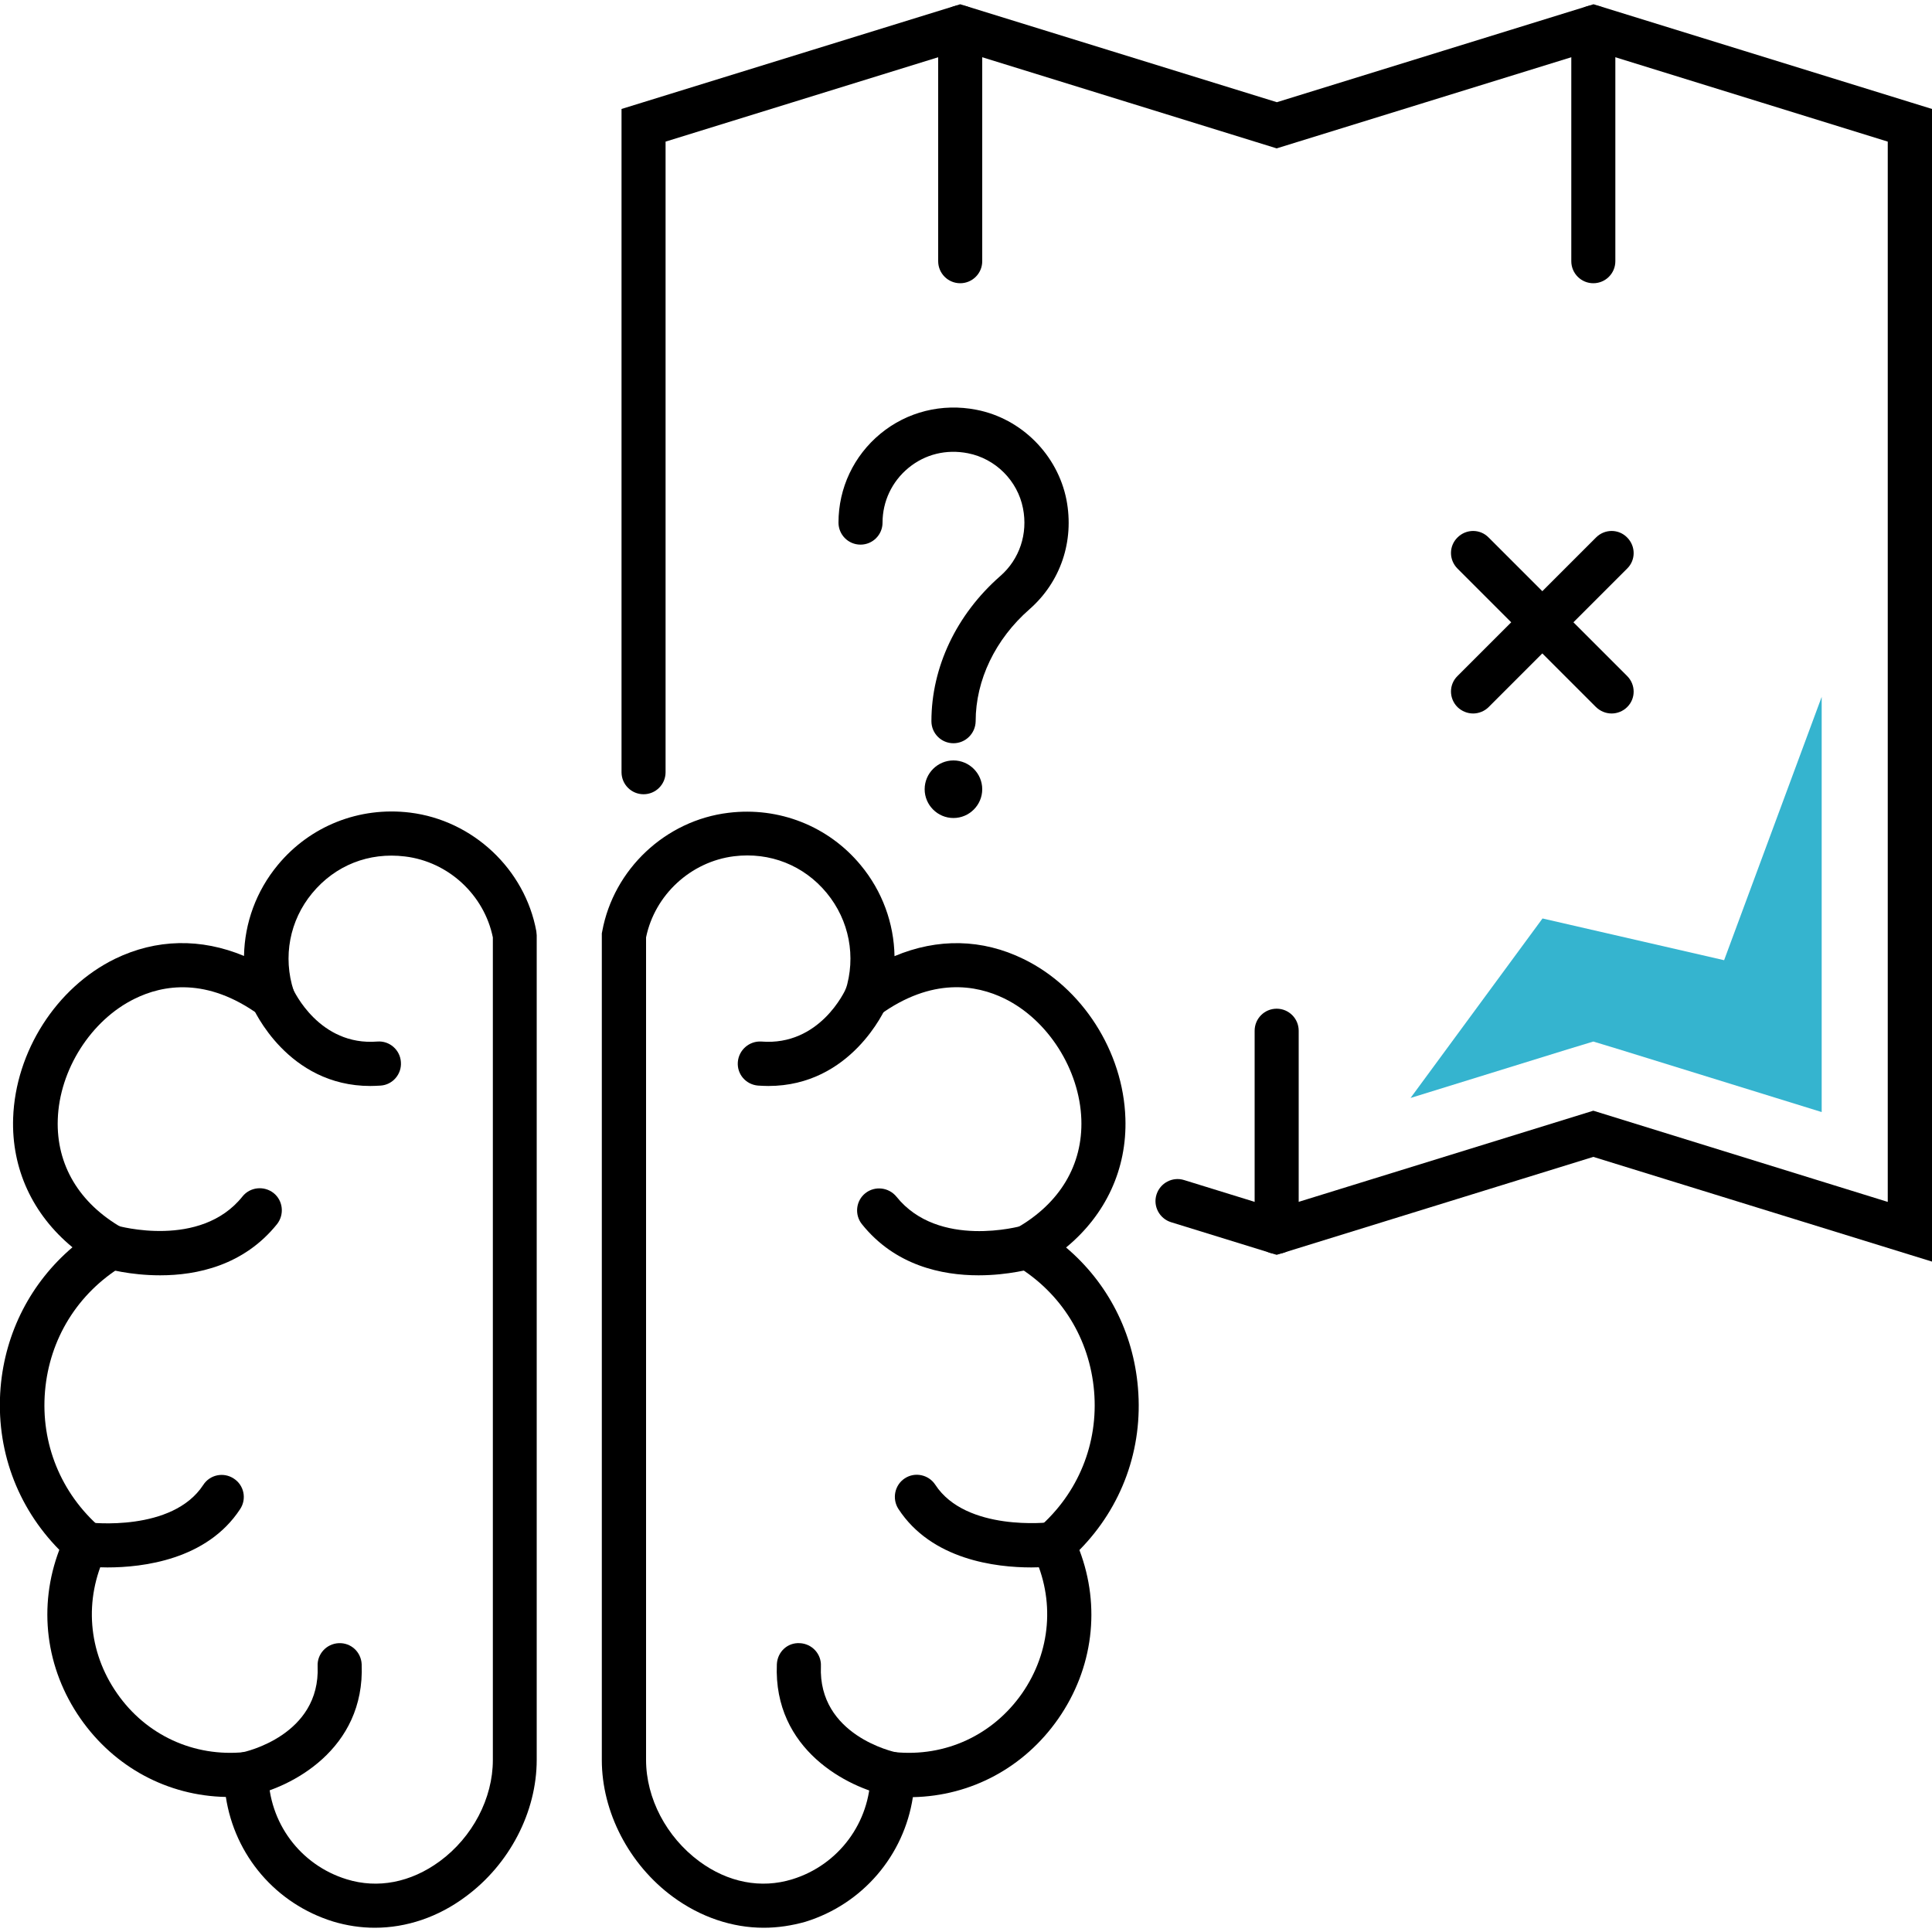
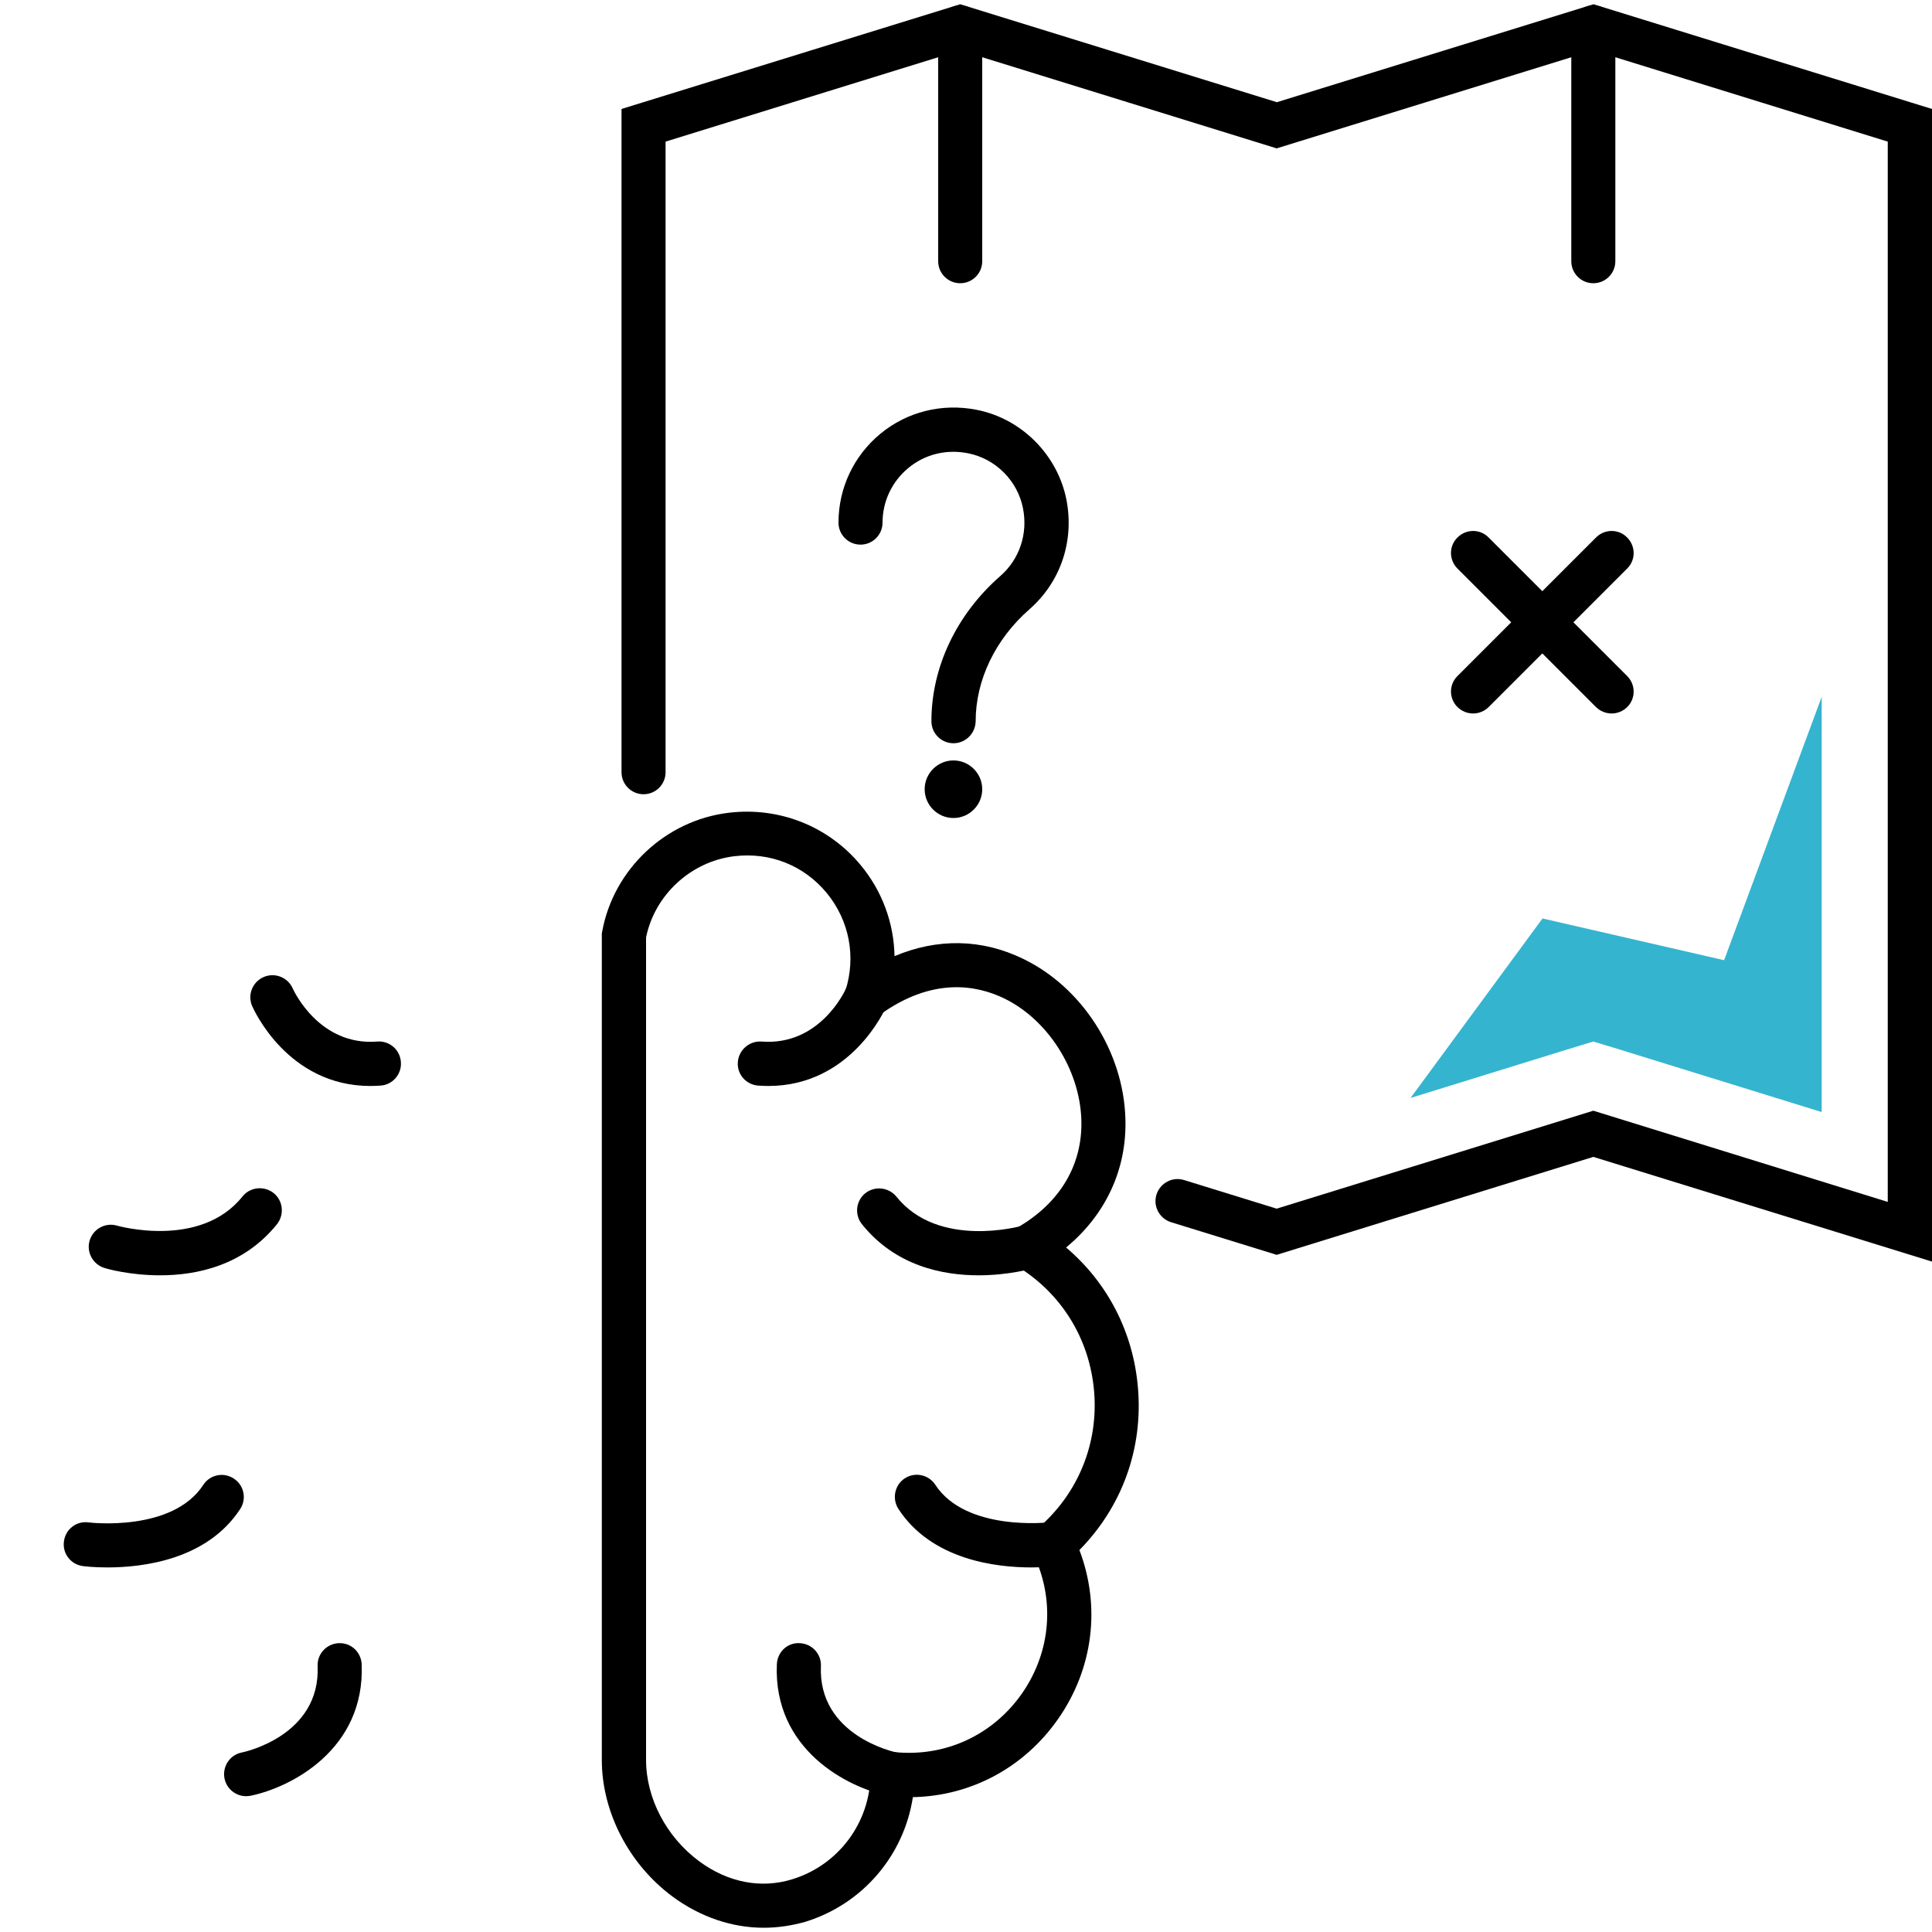
<svg xmlns="http://www.w3.org/2000/svg" id="Слой_1" style="enable-background:new 0 0 100 100;" version="1.1" viewBox="0 0 100 100" xml:space="preserve">
  <style type="text/css">
	.st0{fill:#35B4CF;}
</style>
  <g id="XMLID_2240_">
    <g id="XMLID_1701_">
      <g id="XMLID_1710_">
        <path d="M39.53,99.78c-1.63,0-3.27-0.55-4.7-1.6c-2.27-1.67-3.68-4.39-3.68-7.08V48.31l0.02-0.1     c0.59-3.22,3.28-5.75,6.54-6.14c2.61-0.32,5.17,0.69,6.84,2.71c1.12,1.35,1.72,3.01,1.75,4.71c2.23-0.94,4.54-0.9,6.68,0.15     c3.04,1.48,5.16,4.79,5.27,8.24c0.09,2.63-1.02,5-3.07,6.69c2.15,1.82,3.48,4.39,3.72,7.26c0.27,3.16-0.83,6.17-3.03,8.4     c1.11,2.92,0.72,6.13-1.1,8.74c-1.76,2.52-4.51,3.99-7.52,4.05c-0.46,3.01-2.59,5.53-5.56,6.45     C40.98,99.67,40.26,99.78,39.53,99.78z M33.44,48.52v42.57c0,1.99,1.05,3.99,2.75,5.25c1.49,1.1,3.2,1.43,4.82,0.93     c2.4-0.74,4.03-2.94,4.05-5.45l0.01-1.25l1.24,0.12c2.62,0.26,5.08-0.88,6.59-3.04c1.5-2.16,1.72-4.86,0.58-7.22l-0.38-0.79     l0.66-0.57c2.05-1.78,3.1-4.36,2.87-7.06c-0.23-2.71-1.69-5.08-4.02-6.49l-1.65-1.01l1.68-0.96c2.23-1.28,3.41-3.27,3.33-5.61     c-0.09-2.58-1.73-5.16-3.99-6.26c-1.44-0.7-3.73-1.12-6.46,0.86l-2.84,2.07l1.08-3.34c0.56-1.75,0.2-3.63-0.97-5.05     c-1.18-1.43-2.94-2.13-4.8-1.9C35.75,44.6,33.89,46.32,33.44,48.52z" id="XMLID_1711_" />
      </g>
      <g id="XMLID_1708_">
        <path d="M39.77,56.21c-0.17,0-0.35-0.01-0.53-0.02c-0.63-0.05-1.1-0.59-1.05-1.22c0.05-0.63,0.6-1.1,1.22-1.06     c3.02,0.24,4.33-2.63,4.38-2.75c0.26-0.57,0.93-0.84,1.5-0.58c0.58,0.25,0.84,0.92,0.59,1.5C45.81,52.25,44.05,56.21,39.77,56.21     z" id="XMLID_271_" />
      </g>
      <g id="XMLID_1706_">
        <path d="M50.65,66.01c-1.89,0-4.32-0.5-6.04-2.65c-0.39-0.49-0.31-1.21,0.18-1.6c0.49-0.39,1.21-0.31,1.61,0.18     c2.18,2.72,6.44,1.52,6.49,1.51c0.6-0.18,1.24,0.17,1.42,0.77c0.18,0.6-0.17,1.24-0.77,1.42C53.42,65.66,52.22,66.01,50.65,66.01     z" id="XMLID_270_" />
      </g>
      <g id="XMLID_1704_">
        <path d="M53.38,81.13c-1.83,0-5.16-0.39-6.88-3.03c-0.34-0.53-0.19-1.24,0.33-1.58     c0.53-0.35,1.24-0.19,1.58,0.33c1.59,2.44,5.89,1.95,5.93,1.94c0.62-0.08,1.2,0.36,1.28,0.98c0.08,0.63-0.36,1.2-0.98,1.28     C54.58,81.07,54.1,81.13,53.38,81.13z" id="XMLID_269_" />
      </g>
      <g id="XMLID_1702_">
        <path d="M46.2,92.97c-0.07,0-0.15-0.01-0.23-0.02c-2.07-0.42-5.95-2.37-5.76-6.81c0.03-0.63,0.54-1.13,1.19-1.09     c0.63,0.03,1.12,0.56,1.09,1.19c-0.15,3.58,3.77,4.44,3.93,4.47c0.62,0.13,1.01,0.73,0.89,1.35     C47.2,92.59,46.73,92.97,46.2,92.97z" id="XMLID_268_" />
      </g>
    </g>
    <g id="XMLID_1688_">
      <g id="XMLID_1697_">
-         <path d="M19.4,99.78c-0.72,0-1.45-0.11-2.15-0.32c-2.98-0.92-5.1-3.43-5.56-6.45     c-3.01-0.06-5.76-1.53-7.52-4.05c-1.82-2.61-2.21-5.82-1.1-8.74c-2.2-2.23-3.3-5.24-3.04-8.4c0.24-2.87,1.58-5.44,3.72-7.26     c-2.06-1.7-3.16-4.06-3.07-6.69c0.12-3.44,2.23-6.75,5.27-8.24c2.14-1.04,4.45-1.08,6.68-0.15c0.03-1.7,0.63-3.36,1.75-4.71     c1.67-2.02,4.22-3.03,6.84-2.71c3.26,0.4,5.95,2.93,6.54,6.14l0.02,0.21v42.68c0,2.7-1.41,5.41-3.68,7.08     C22.68,99.23,21.04,99.78,19.4,99.78z M13.88,90.57l0.01,1.25c0.02,2.52,1.65,4.71,4.05,5.45c1.61,0.5,3.32,0.17,4.82-0.93     c1.7-1.25,2.75-3.26,2.75-5.24V48.52c-0.45-2.2-2.3-3.92-4.55-4.19c-1.87-0.23-3.61,0.46-4.8,1.9c-1.17,1.41-1.53,3.3-0.96,5.05     l1.08,3.34l-2.84-2.07c-2.73-1.99-5.02-1.57-6.46-0.86c-2.26,1.1-3.91,3.68-3.99,6.26c-0.08,2.34,1.11,4.33,3.33,5.6l1.68,0.96     l-1.65,1.01c-2.33,1.42-3.79,3.78-4.02,6.49c-0.23,2.7,0.82,5.28,2.87,7.06l0.66,0.57l-0.38,0.79c-1.14,2.36-0.93,5.06,0.58,7.22     c1.5,2.16,3.97,3.3,6.59,3.04L13.88,90.57z" id="XMLID_1698_" />
-       </g>
+         </g>
      <g id="XMLID_1695_">
        <path d="M19.17,56.21c-4.28,0-6.04-3.96-6.12-4.14c-0.25-0.58,0.02-1.25,0.6-1.5c0.58-0.25,1.25,0.02,1.5,0.59     c0.06,0.13,1.38,2.99,4.38,2.75c0.63-0.05,1.18,0.43,1.22,1.06c0.05,0.63-0.43,1.18-1.05,1.22     C19.52,56.2,19.34,56.21,19.17,56.21z" id="XMLID_265_" />
      </g>
      <g id="XMLID_1693_">
        <path d="M8.29,66.01c-1.57,0-2.77-0.34-2.88-0.38c-0.6-0.18-0.95-0.82-0.77-1.42c0.18-0.6,0.81-0.95,1.42-0.77     l0,0c0.04,0.01,4.31,1.22,6.49-1.51c0.39-0.49,1.11-0.57,1.61-0.18c0.49,0.39,0.57,1.11,0.18,1.61     C12.61,65.51,10.18,66.01,8.29,66.01z" id="XMLID_264_" />
      </g>
      <g id="XMLID_1691_">
        <path d="M5.56,81.13c-0.72,0-1.2-0.06-1.27-0.07c-0.63-0.08-1.07-0.66-0.98-1.28c0.08-0.63,0.65-1.07,1.28-0.98     c0.06,0.01,4.33,0.51,5.93-1.94c0.34-0.53,1.05-0.68,1.58-0.33c0.53,0.34,0.68,1.05,0.33,1.58C10.71,80.74,7.38,81.13,5.56,81.13     z" id="XMLID_263_" />
      </g>
      <g id="XMLID_1689_">
        <path d="M12.74,92.97c-0.53,0-1.01-0.37-1.12-0.92c-0.12-0.62,0.28-1.22,0.89-1.34l0,0     c0.17-0.03,4.08-0.89,3.93-4.47c-0.03-0.63,0.46-1.16,1.09-1.19c0.64-0.03,1.16,0.46,1.19,1.09c0.18,4.43-3.69,6.39-5.76,6.81     C12.89,92.96,12.82,92.97,12.74,92.97z" id="XMLID_262_" />
      </g>
    </g>
    <g id="XMLID_40_">
      <path d="M100,65.3l-17.53-5.42l-16.39,5.07l-5.47-1.69c-0.6-0.19-0.94-0.83-0.75-1.43    c0.19-0.6,0.83-0.94,1.43-0.75l4.79,1.48l16.39-5.07l15.24,4.72V7.33L82.47,2.61L66.08,7.68L49.7,2.61L34.45,7.33v32.64    c0,0.63-0.51,1.14-1.14,1.14c-0.63,0-1.14-0.51-1.14-1.14V5.64L49.7,0.22l16.39,5.07l16.39-5.07L100,5.64V65.3z" id="XMLID_261_" />
    </g>
    <g id="XMLID_3906_">
      <path d="M49.7,14.66c-0.63,0-1.14-0.51-1.14-1.14V1.42c0-0.63,0.51-1.14,1.14-1.14s1.14,0.51,1.14,1.14v12.1    C50.84,14.15,50.33,14.66,49.7,14.66z" id="XMLID_260_" />
    </g>
    <g id="XMLID_3905_">
-       <path d="M66.08,64.9c-0.63,0-1.14-0.51-1.14-1.14V53.35c0-0.63,0.51-1.14,1.14-1.14c0.63,0,1.14,0.51,1.14,1.14    v10.41C67.23,64.39,66.72,64.9,66.08,64.9z" id="XMLID_259_" />
-     </g>
+       </g>
    <g id="XMLID_3904_">
      <path d="M82.47,14.66c-0.63,0-1.14-0.51-1.14-1.14V1.42c0-0.63,0.51-1.14,1.14-1.14c0.63,0,1.14,0.51,1.14,1.14    v12.1C83.61,14.15,83.1,14.66,82.47,14.66z" id="XMLID_258_" />
    </g>
    <g id="XMLID_1678_">
      <path d="M83.42,36.93c-0.29,0-0.58-0.11-0.81-0.33l-7.17-7.17c-0.45-0.45-0.45-1.17,0-1.61    c0.45-0.45,1.17-0.45,1.61,0l7.17,7.17c0.45,0.45,0.45,1.17,0,1.61C84.01,36.81,83.71,36.93,83.42,36.93z" id="XMLID_257_" />
    </g>
    <g id="XMLID_1676_">
      <path d="M76.25,36.93c-0.29,0-0.58-0.11-0.81-0.33c-0.45-0.45-0.45-1.17,0-1.61l7.17-7.17    c0.45-0.45,1.17-0.45,1.61,0c0.45,0.45,0.45,1.17,0,1.61l-7.17,7.17C76.84,36.81,76.54,36.93,76.25,36.93z" id="XMLID_256_" />
    </g>
    <g id="XMLID_1674_">
      <path d="M49.35,38.47c-0.63,0-1.14-0.51-1.14-1.14c0-2.8,1.3-5.53,3.56-7.51c1-0.87,1.44-2.19,1.18-3.51    c-0.28-1.43-1.42-2.57-2.85-2.85c-1.12-0.22-2.22,0.05-3.08,0.76c-0.85,0.7-1.34,1.73-1.34,2.83c0,0.63-0.51,1.14-1.14,1.14    c-0.63,0-1.14-0.51-1.14-1.14c0-1.79,0.79-3.46,2.17-4.6c1.38-1.14,3.19-1.59,4.97-1.24c2.33,0.45,4.2,2.33,4.66,4.66    c0.41,2.14-0.3,4.25-1.92,5.67c-1.76,1.54-2.78,3.66-2.78,5.79C50.49,37.96,49.98,38.47,49.35,38.47z" id="XMLID_255_" />
    </g>
    <path d="M49.35,39.36c-0.82,0-1.49,0.67-1.49,1.49s0.67,1.49,1.49,1.49c0.82,0,1.49-0.67,1.49-1.49   S50.17,39.36,49.35,39.36z" id="XMLID_250_" />
    <g id="XMLID_1666_">
      <polygon class="st0" id="XMLID_249_" points="82.47,53.91 83.82,54.32 94.29,57.56 94.29,36.07 89.24,49.7 79.84,47.54     73.01,56.83 81.12,54.32   " />
    </g>
  </g>
</svg>